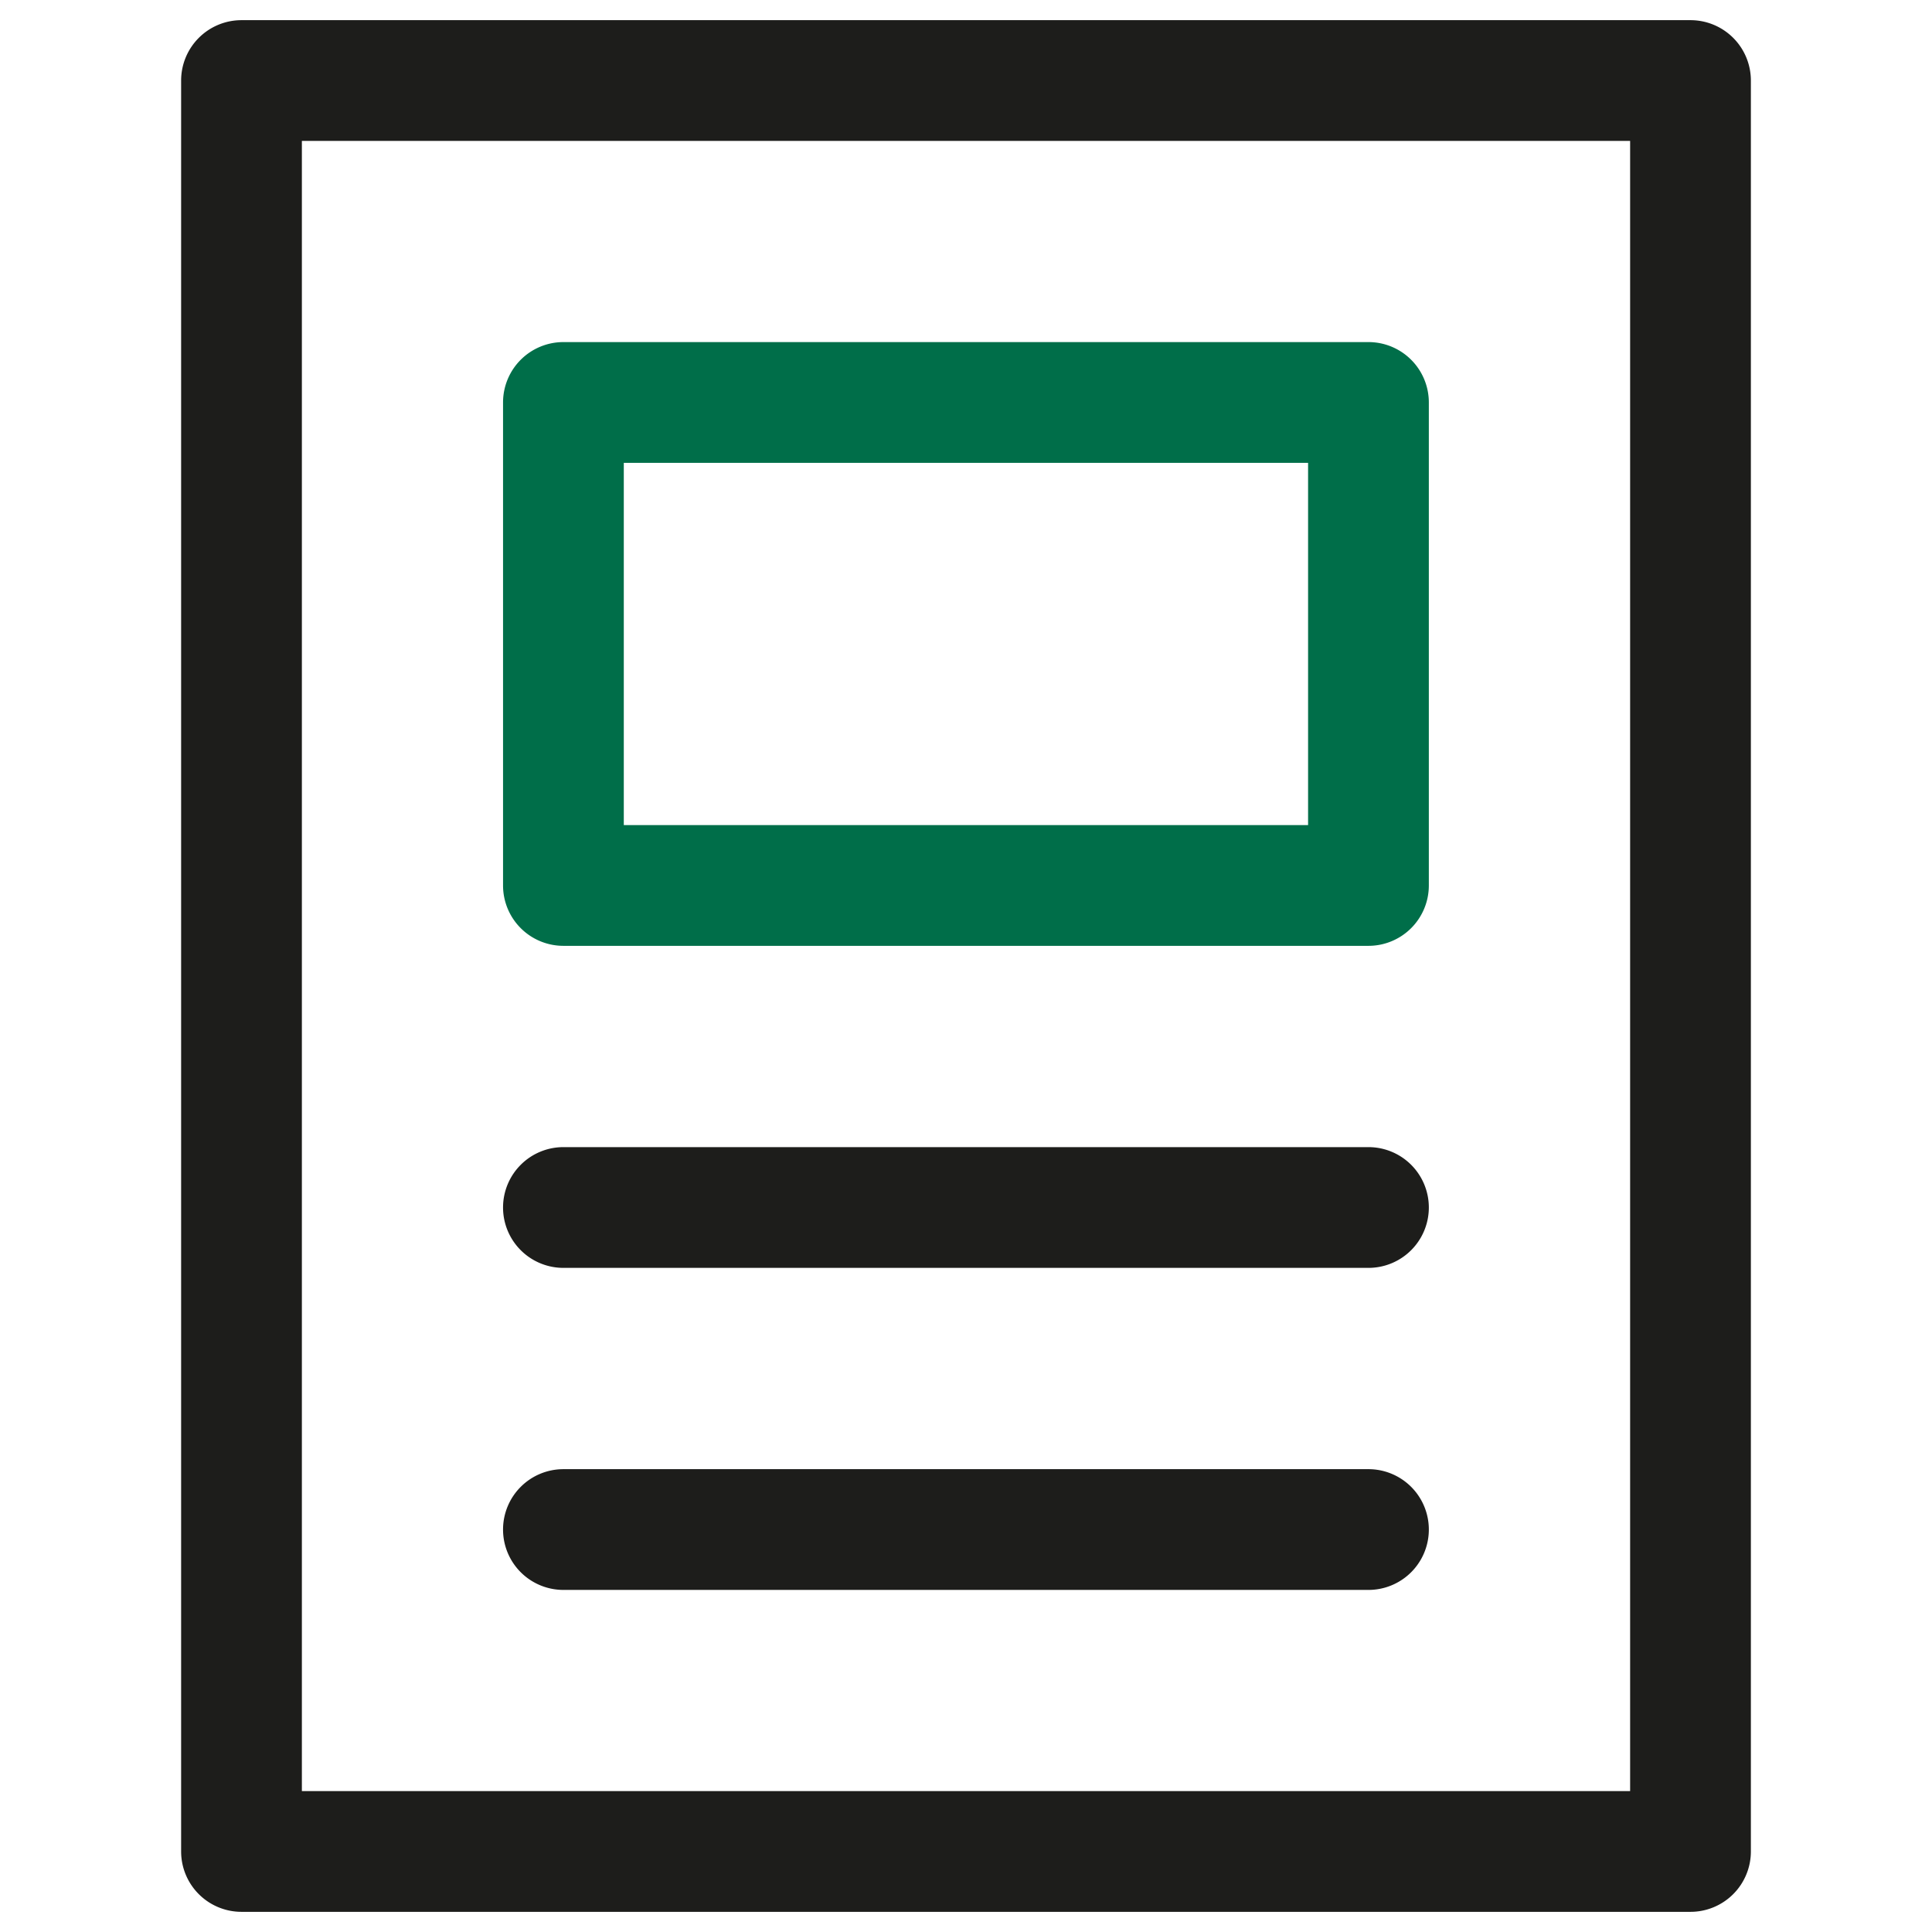
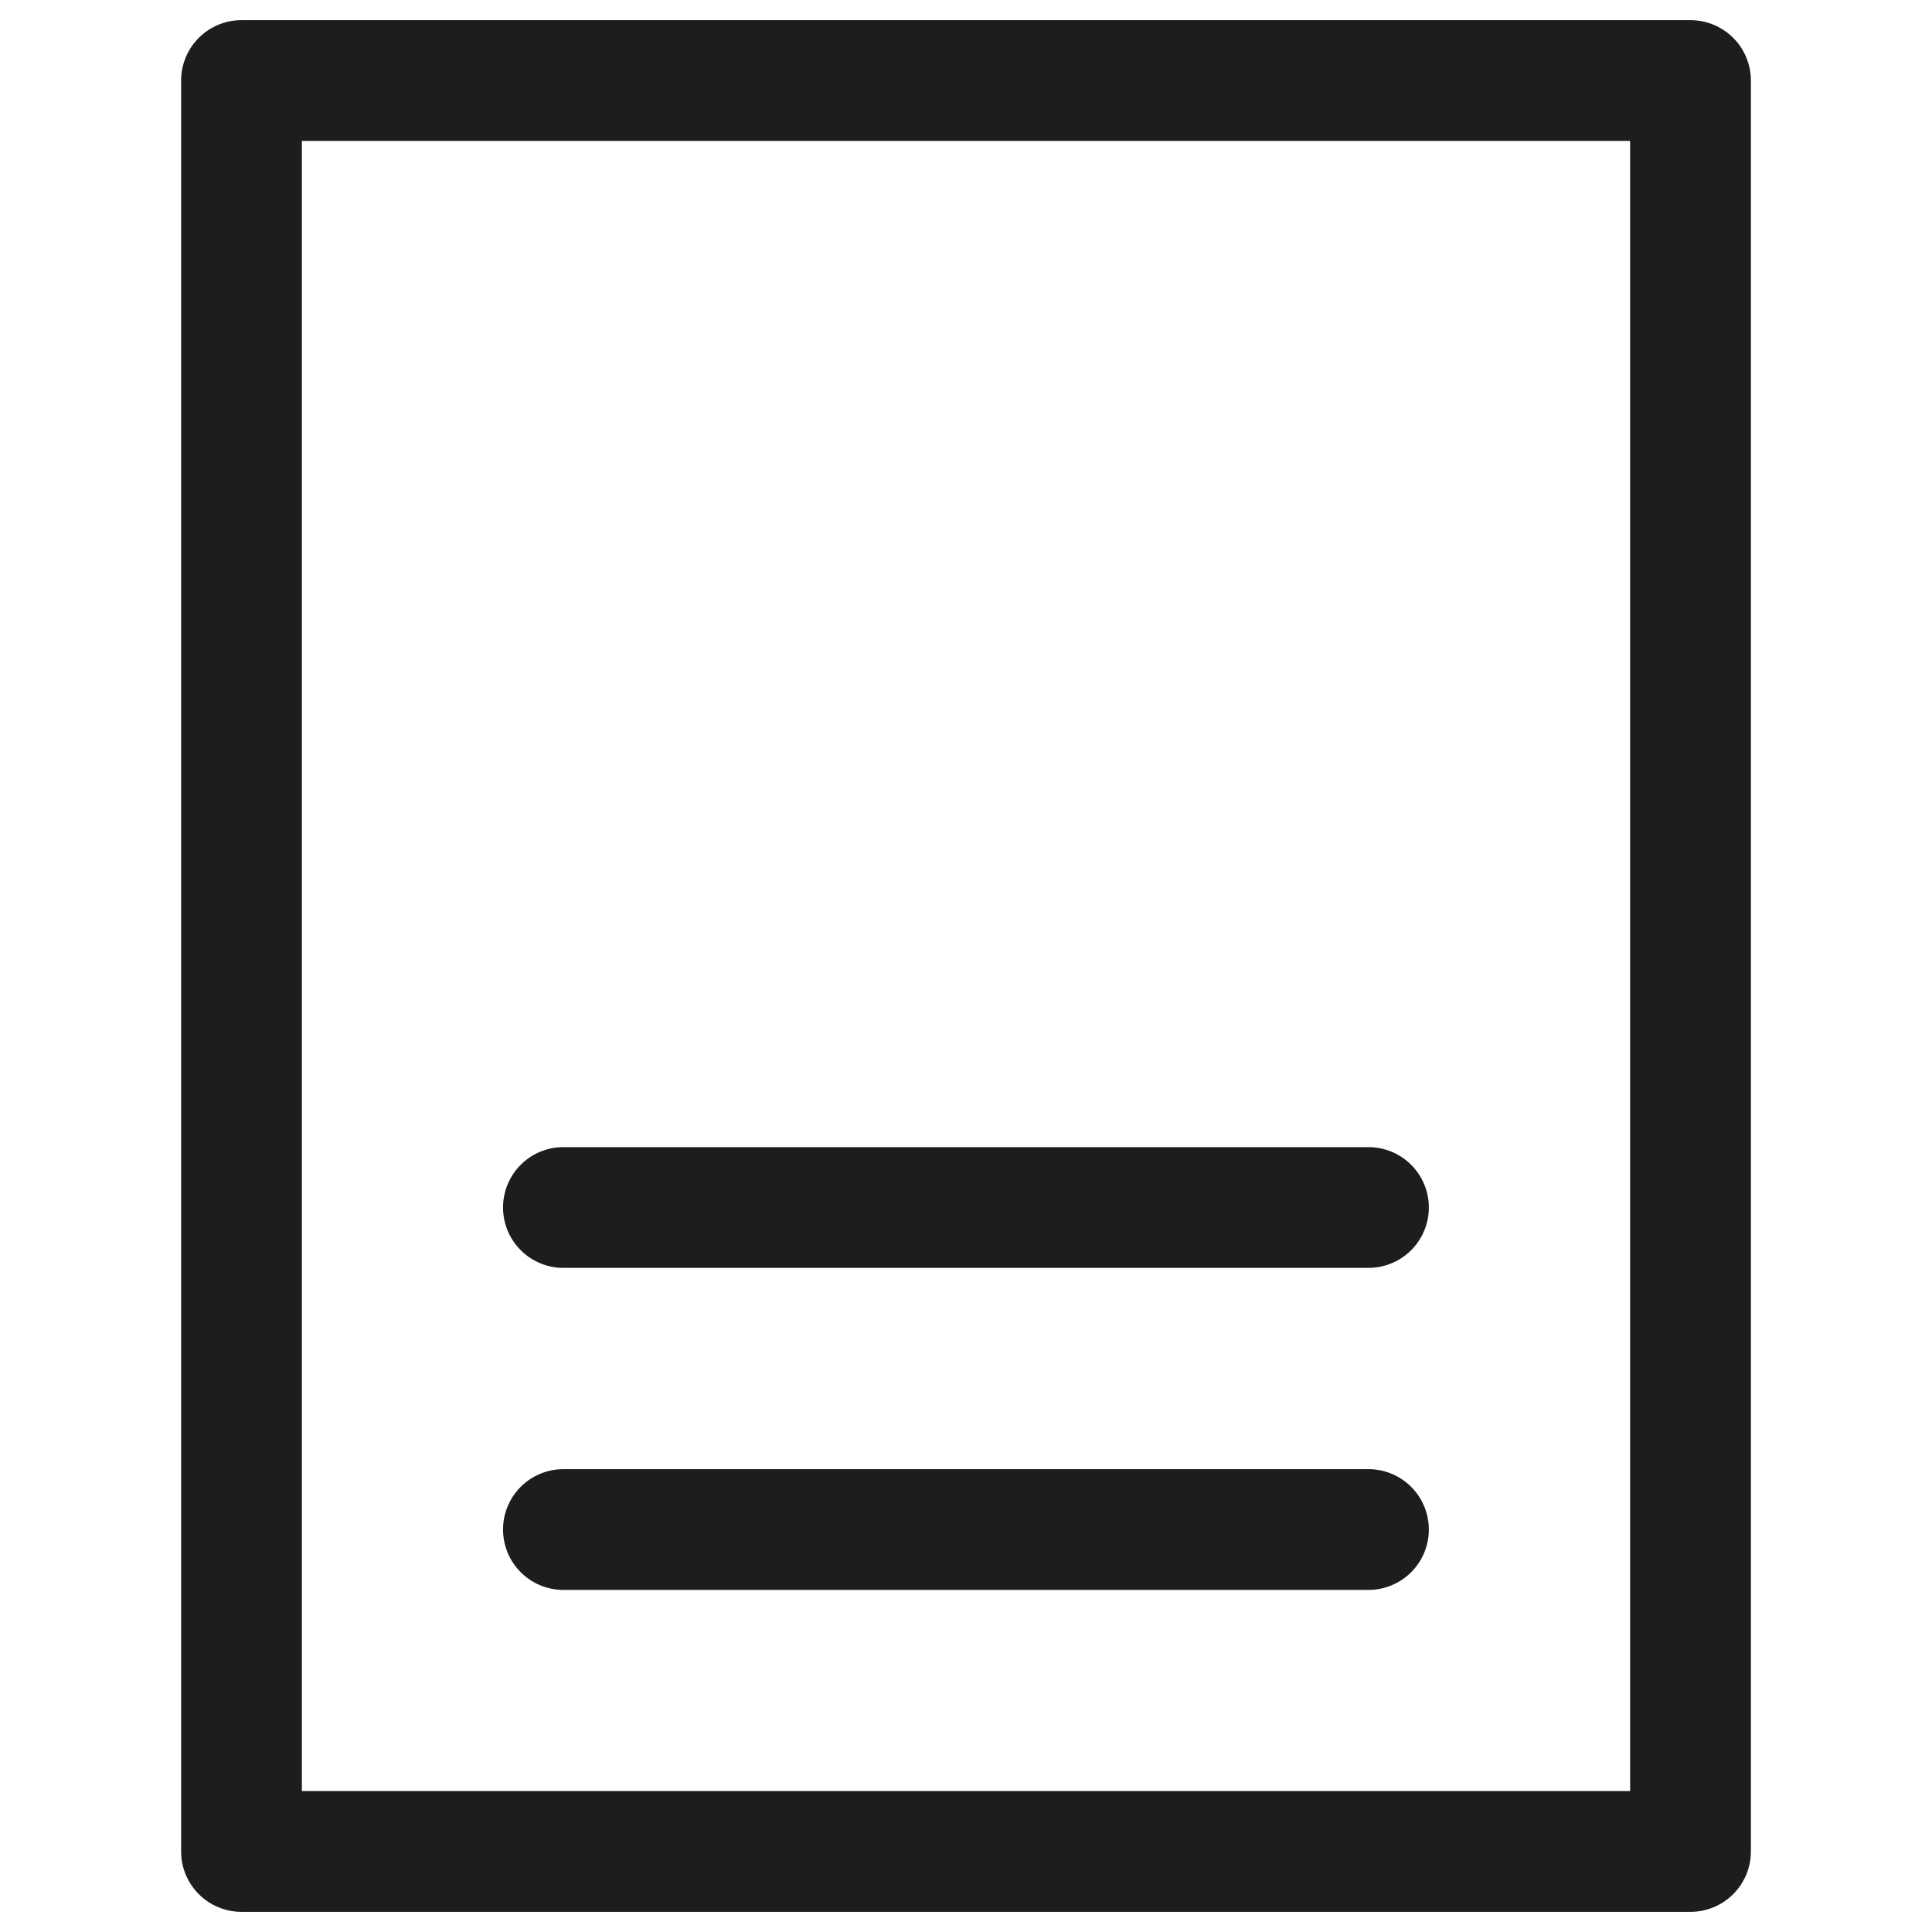
<svg xmlns="http://www.w3.org/2000/svg" width="16" height="16" viewBox="0 0 16 16" fill="none">
  <path fill-rule="evenodd" clip-rule="evenodd" d="M1.5.667a.5.5 0 0 1 .5-.5h12a.5.5 0 0 1 .5.5v14.666a.5.5 0 0 1-.5.5H2a.5.5 0 0 1-.5-.5V.667zm1 .5v13.666h11V1.167h-11z" fill="#1D1D1B" />
-   <path fill-rule="evenodd" clip-rule="evenodd" d="M4.166 3.333a.5.5 0 0 1 .5-.5h6.667a.5.5 0 0 1 .5.5v4a.5.5 0 0 1-.5.5H4.666a.5.5 0 0 1-.5-.5v-4zm1 .5v3h5.667v-3H5.166z" fill="#006E49" />
  <path fill-rule="evenodd" clip-rule="evenodd" d="M4.166 10a.5.5 0 0 1 .5-.5h6.667a.5.5 0 0 1 0 1H4.666a.5.5 0 0 1-.5-.5zM4.166 12.667a.5.5 0 0 1 .5-.5h6.667a.5.5 0 1 1 0 1H4.666a.5.5 0 0 1-.5-.5z" fill="#1D1D1B" />
</svg>